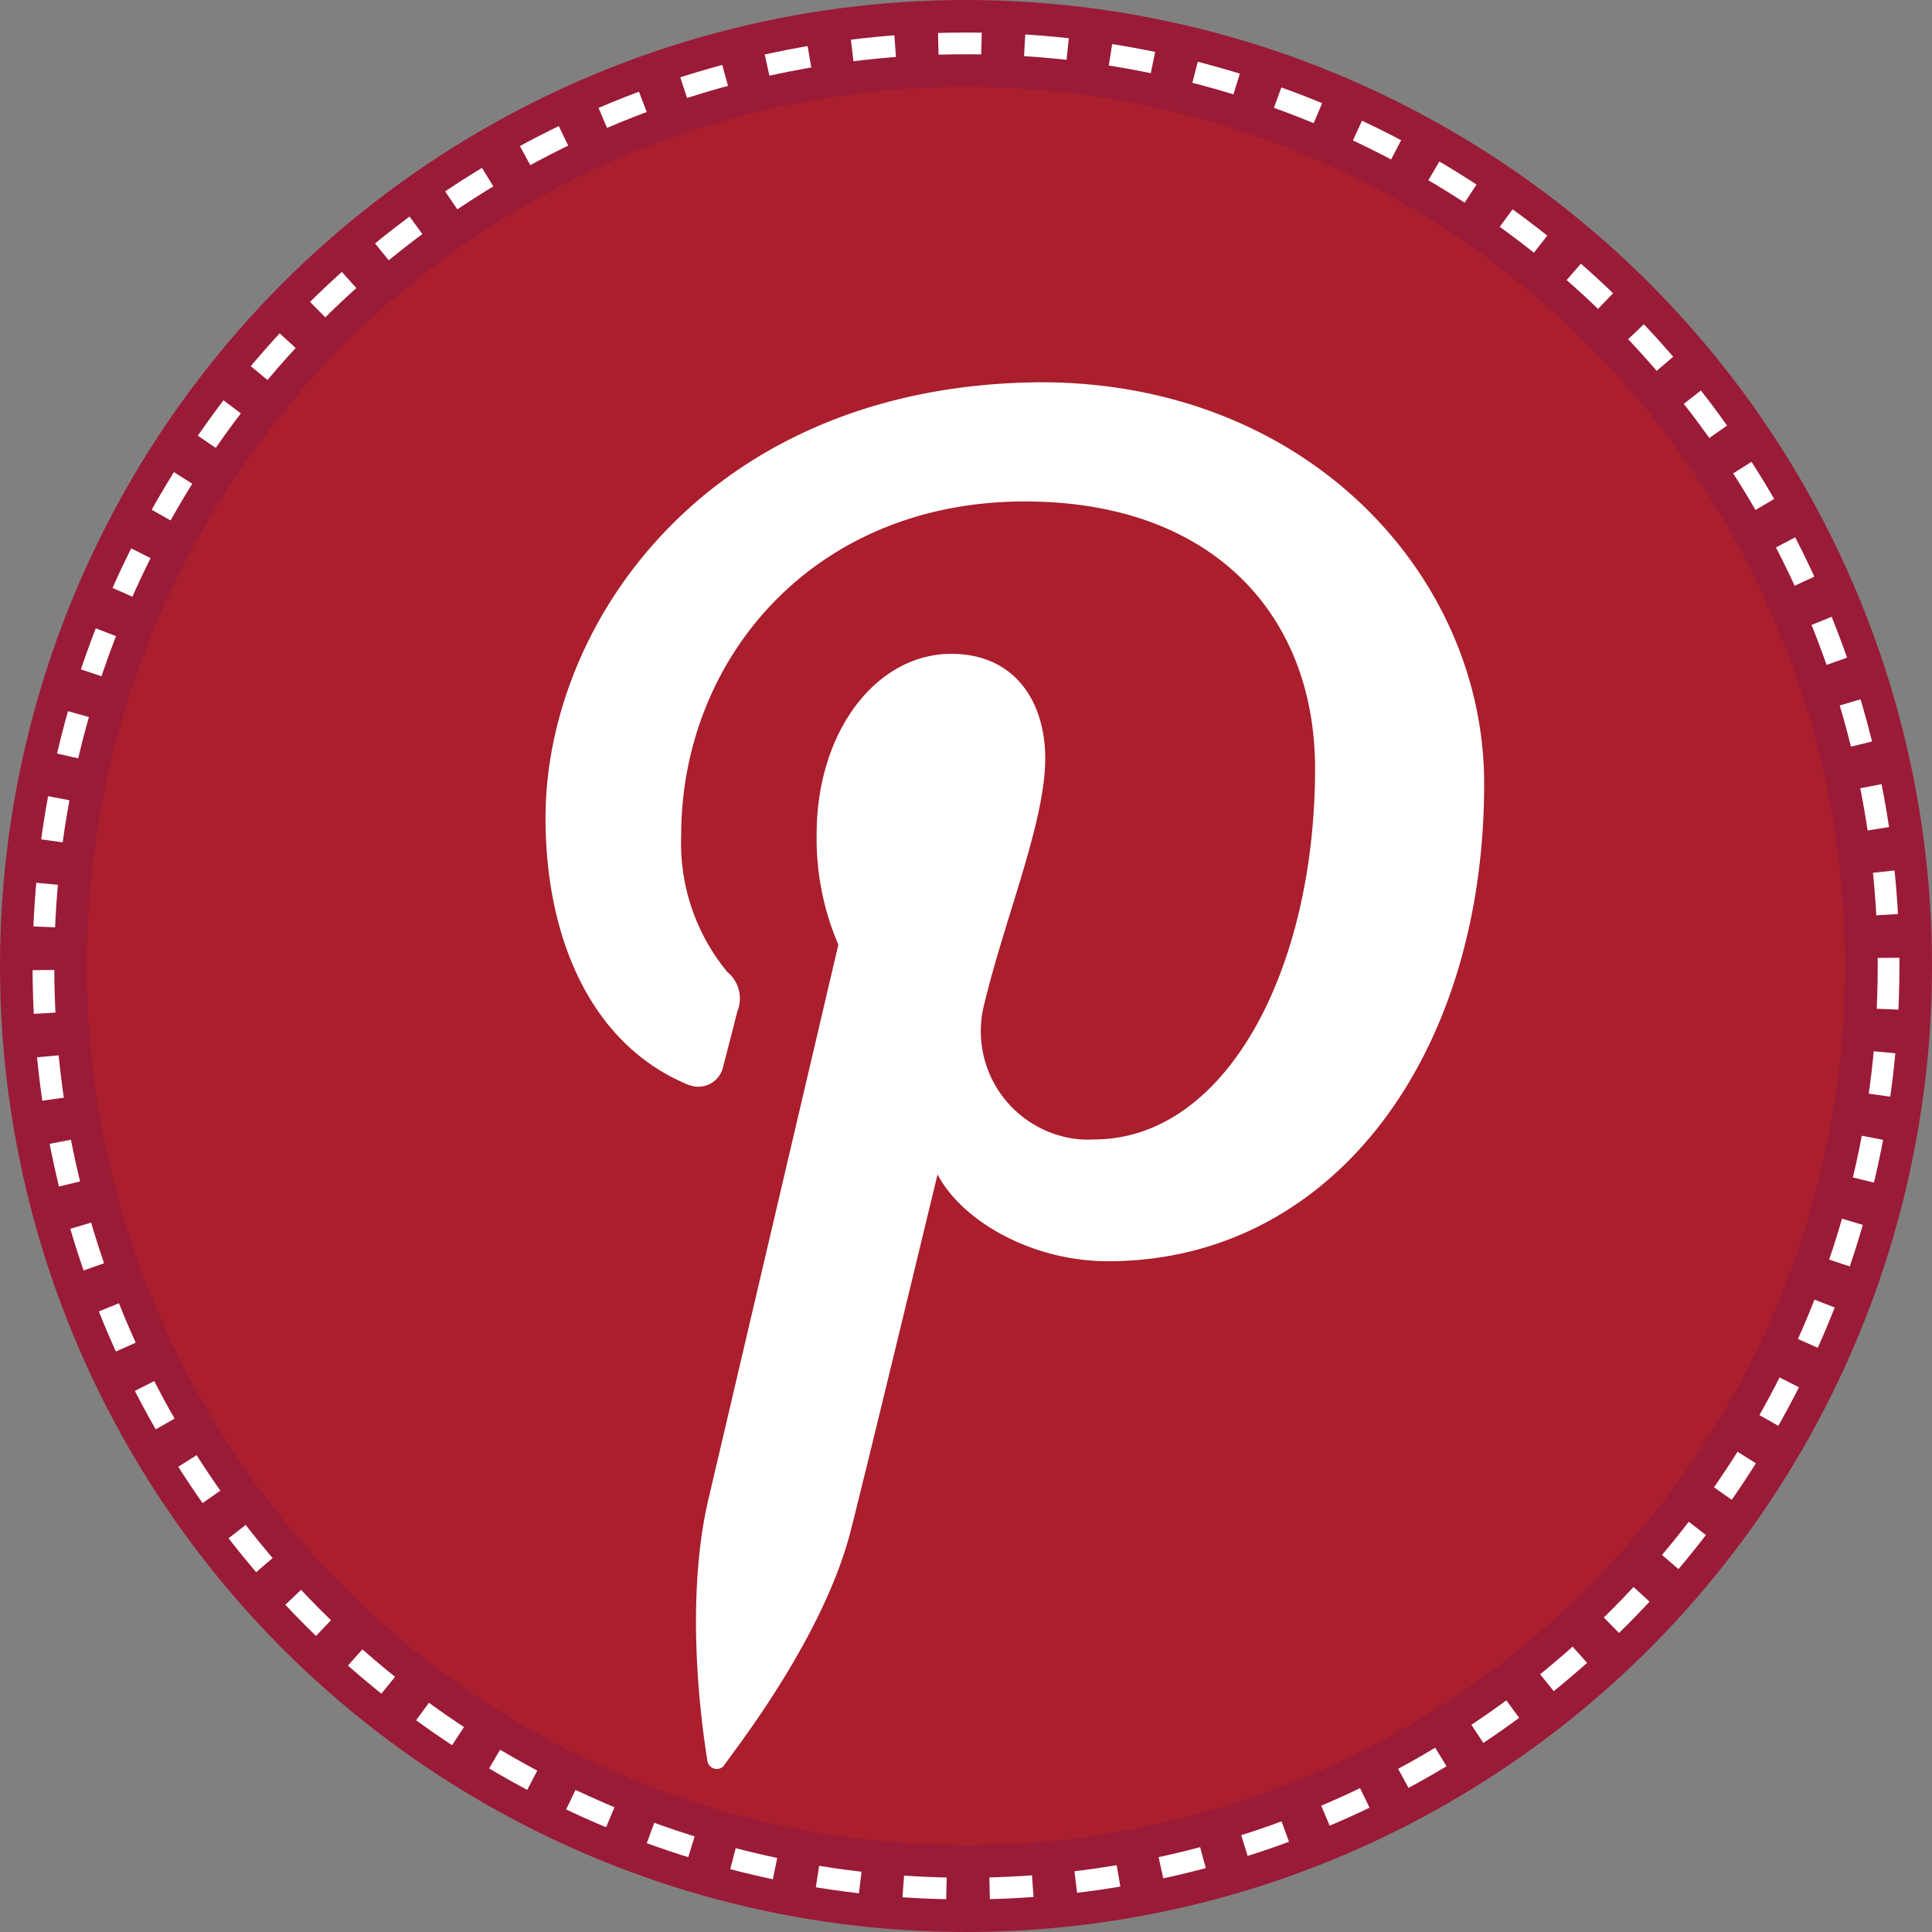
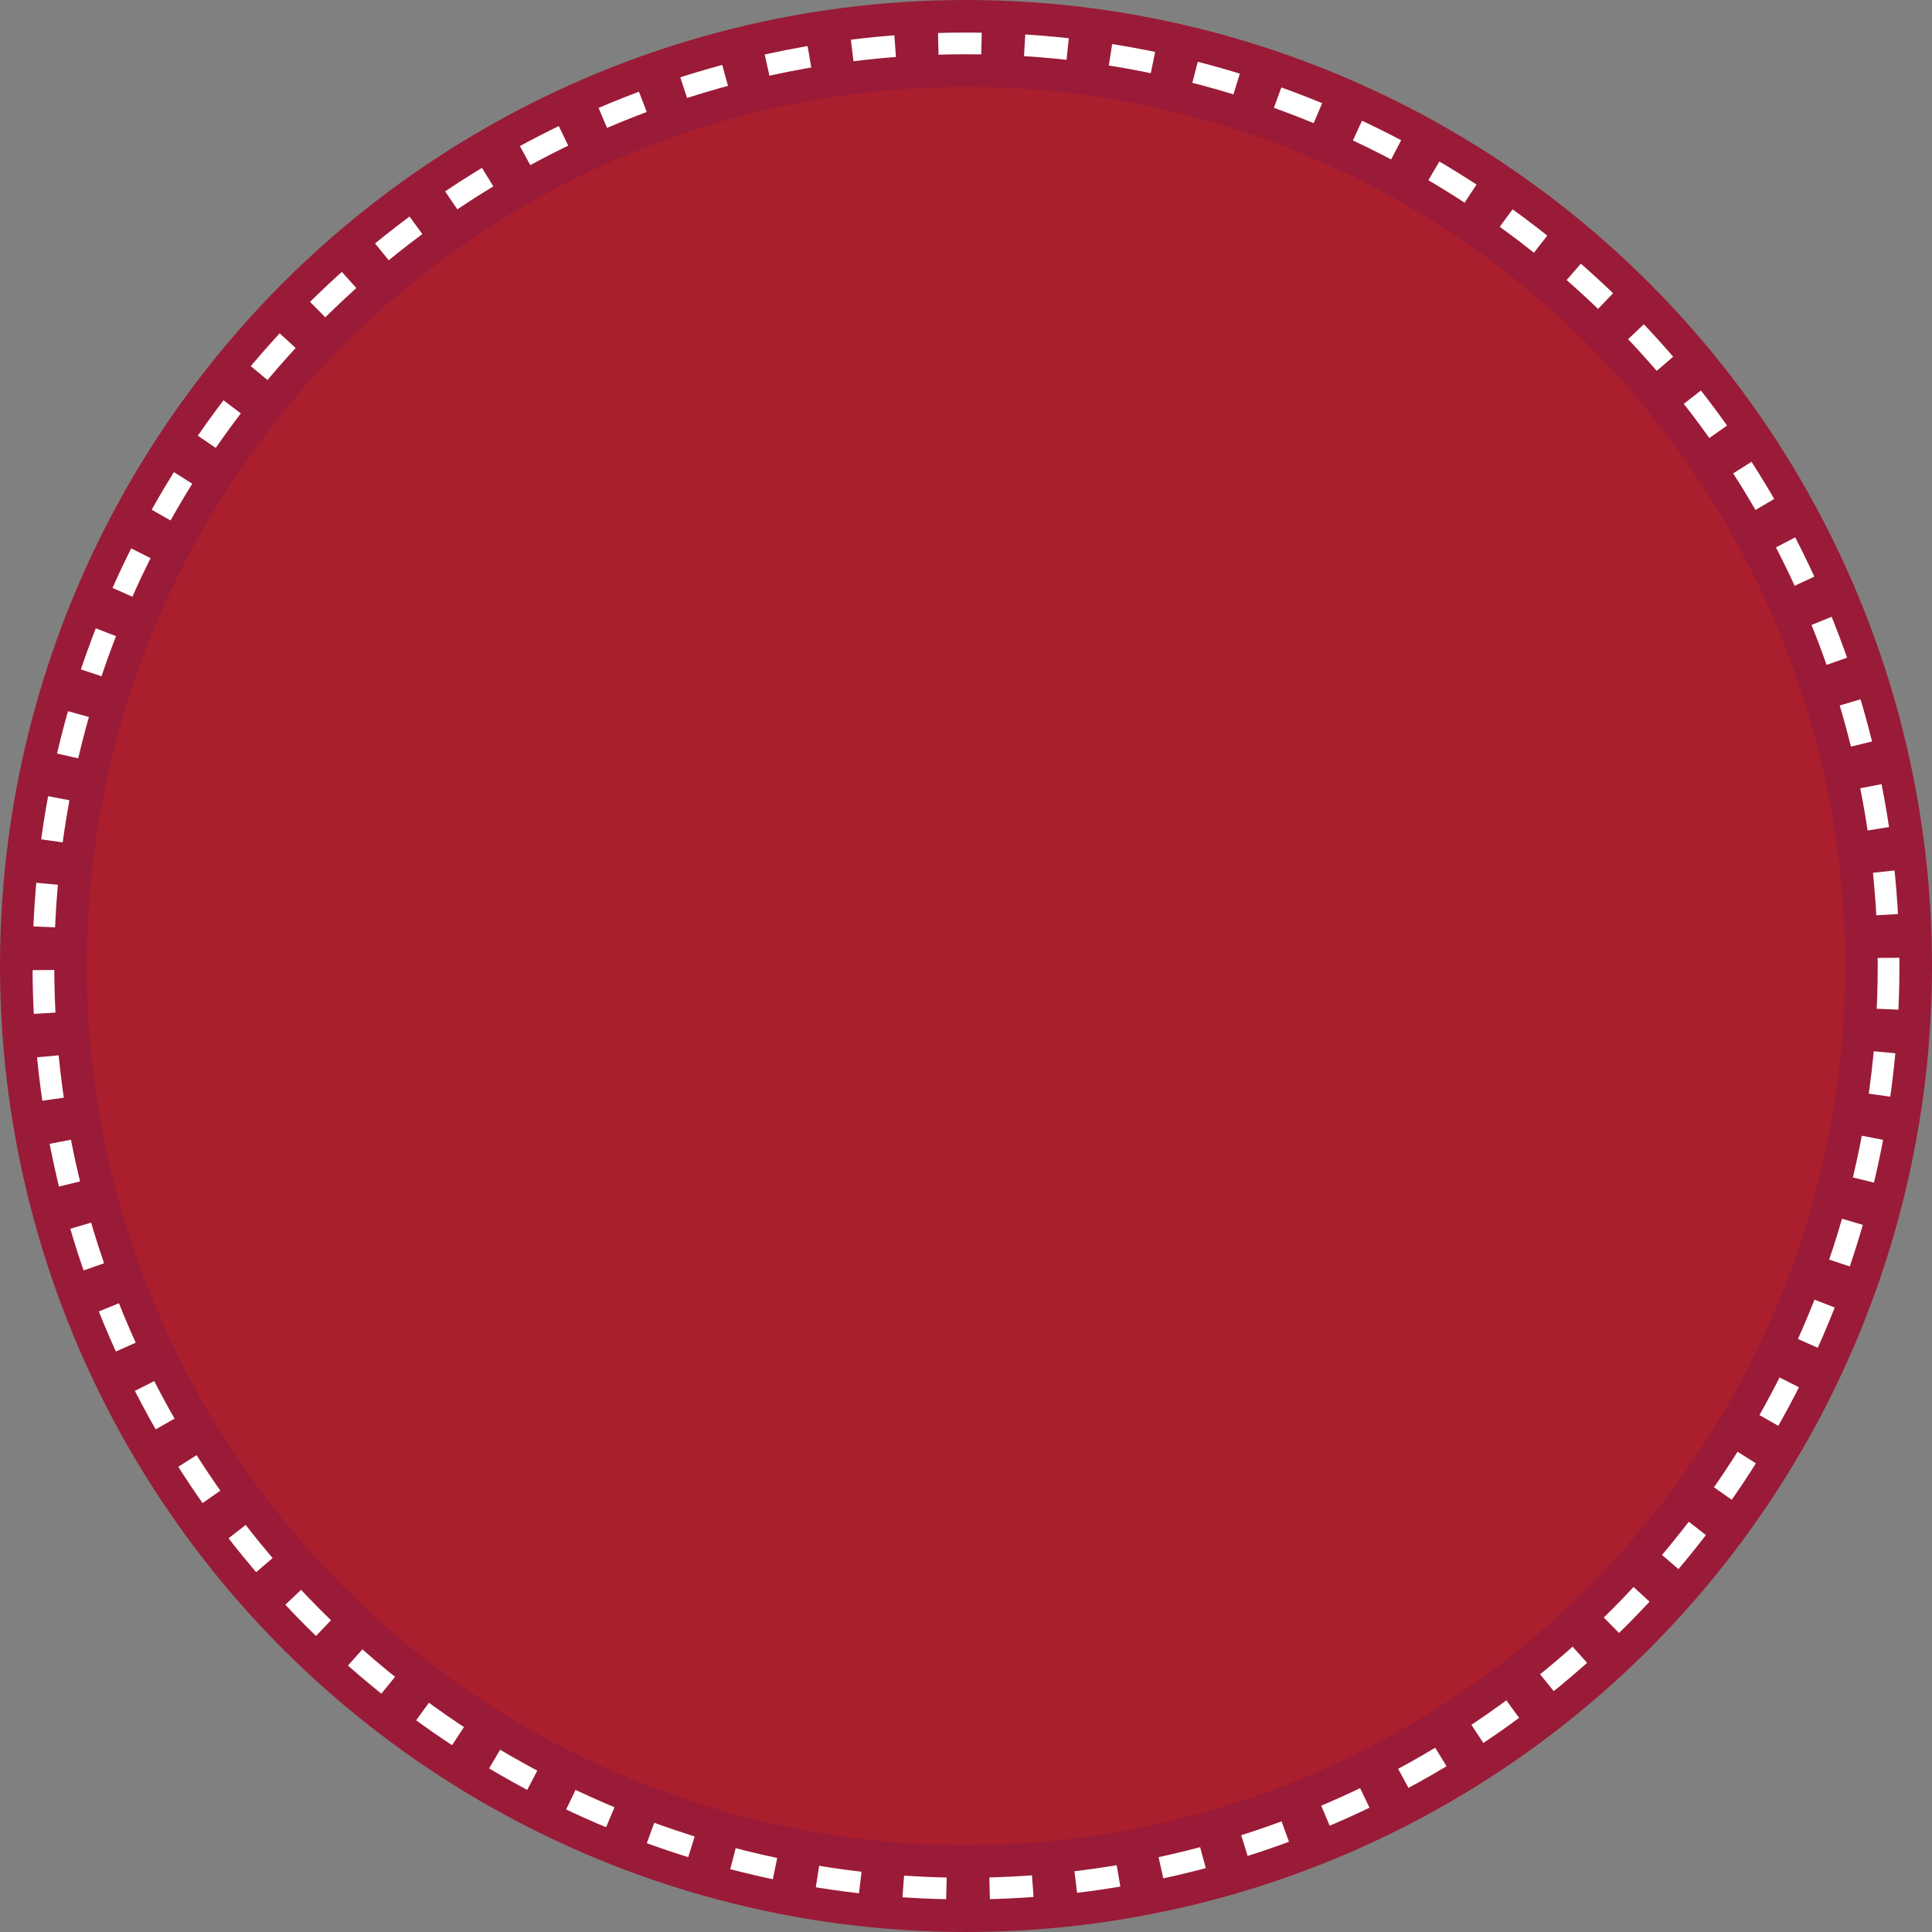
<svg xmlns="http://www.w3.org/2000/svg" id="Layer_1" data-name="Layer 1" viewBox="0 0 89 89">
  <rect x="0" y="0" width="89" height="89" fill="#808080" stroke="none" />
  <defs>
    <style>.cls-1{fill:#aa1e2d;}.cls-2,.cls-3{fill:none;stroke-miterlimit:10;}.cls-2{stroke:#9a1b37;stroke-width:4px;}.cls-3{stroke:#fff;stroke-dasharray:1.99 1.99;}.cls-4{fill:#fff;}</style>
  </defs>
  <g id="Pinterest-9">
    <g id="back-81">
      <circle class="cls-1" cx="44.5" cy="44.5" r="42.5" />
      <circle class="cls-2" cx="44.5" cy="44.5" r="42.5" />
      <circle class="cls-3" cx="44.5" cy="44.5" r="42.5" />
    </g>
-     <path id="pinterest-10" class="cls-4" d="M175.62,112.73c0,12.62-7.05,22-17.33,22-3.53,0-6.74-1.87-7.85-4,0,0-3.68,15.25-4.07,16.68-1.38,5-5.49,10.1-5.79,10.58a.44.44,0,0,1-.62,0,.46.46,0,0,1-.13-.28c-.09-.64-1.18-7,.1-12.21l5.94-25.35a12.39,12.39,0,0,1-1-5.09c0-4.76,2.77-8.31,6.2-8.31,2.92,0,4.33,2.19,4.33,4.82,0,2.94-1.86,7.33-2.83,11.4a5,5,0,0,0,3.59,6,4.61,4.61,0,0,0,1.48.15c6.09,0,10.19-7.81,10.19-17.09,0-7.05-4.7-12.3-13.37-12.3-9.75,0-15.83,7.26-15.83,15.38a9.31,9.31,0,0,0,2.13,6.3,1.57,1.57,0,0,1,.46,1.8c-.15.59-.51,2-.66,2.57a1.17,1.17,0,0,1-1.41.88l-.2-.06c-4.48-1.85-6.57-6.76-6.57-12.29,0-9.13,7.7-20.07,23-20.07C167.56,94.33,175.62,103.2,175.62,112.73Z" transform="translate(-107.25 -76.63)" />
  </g>
</svg>